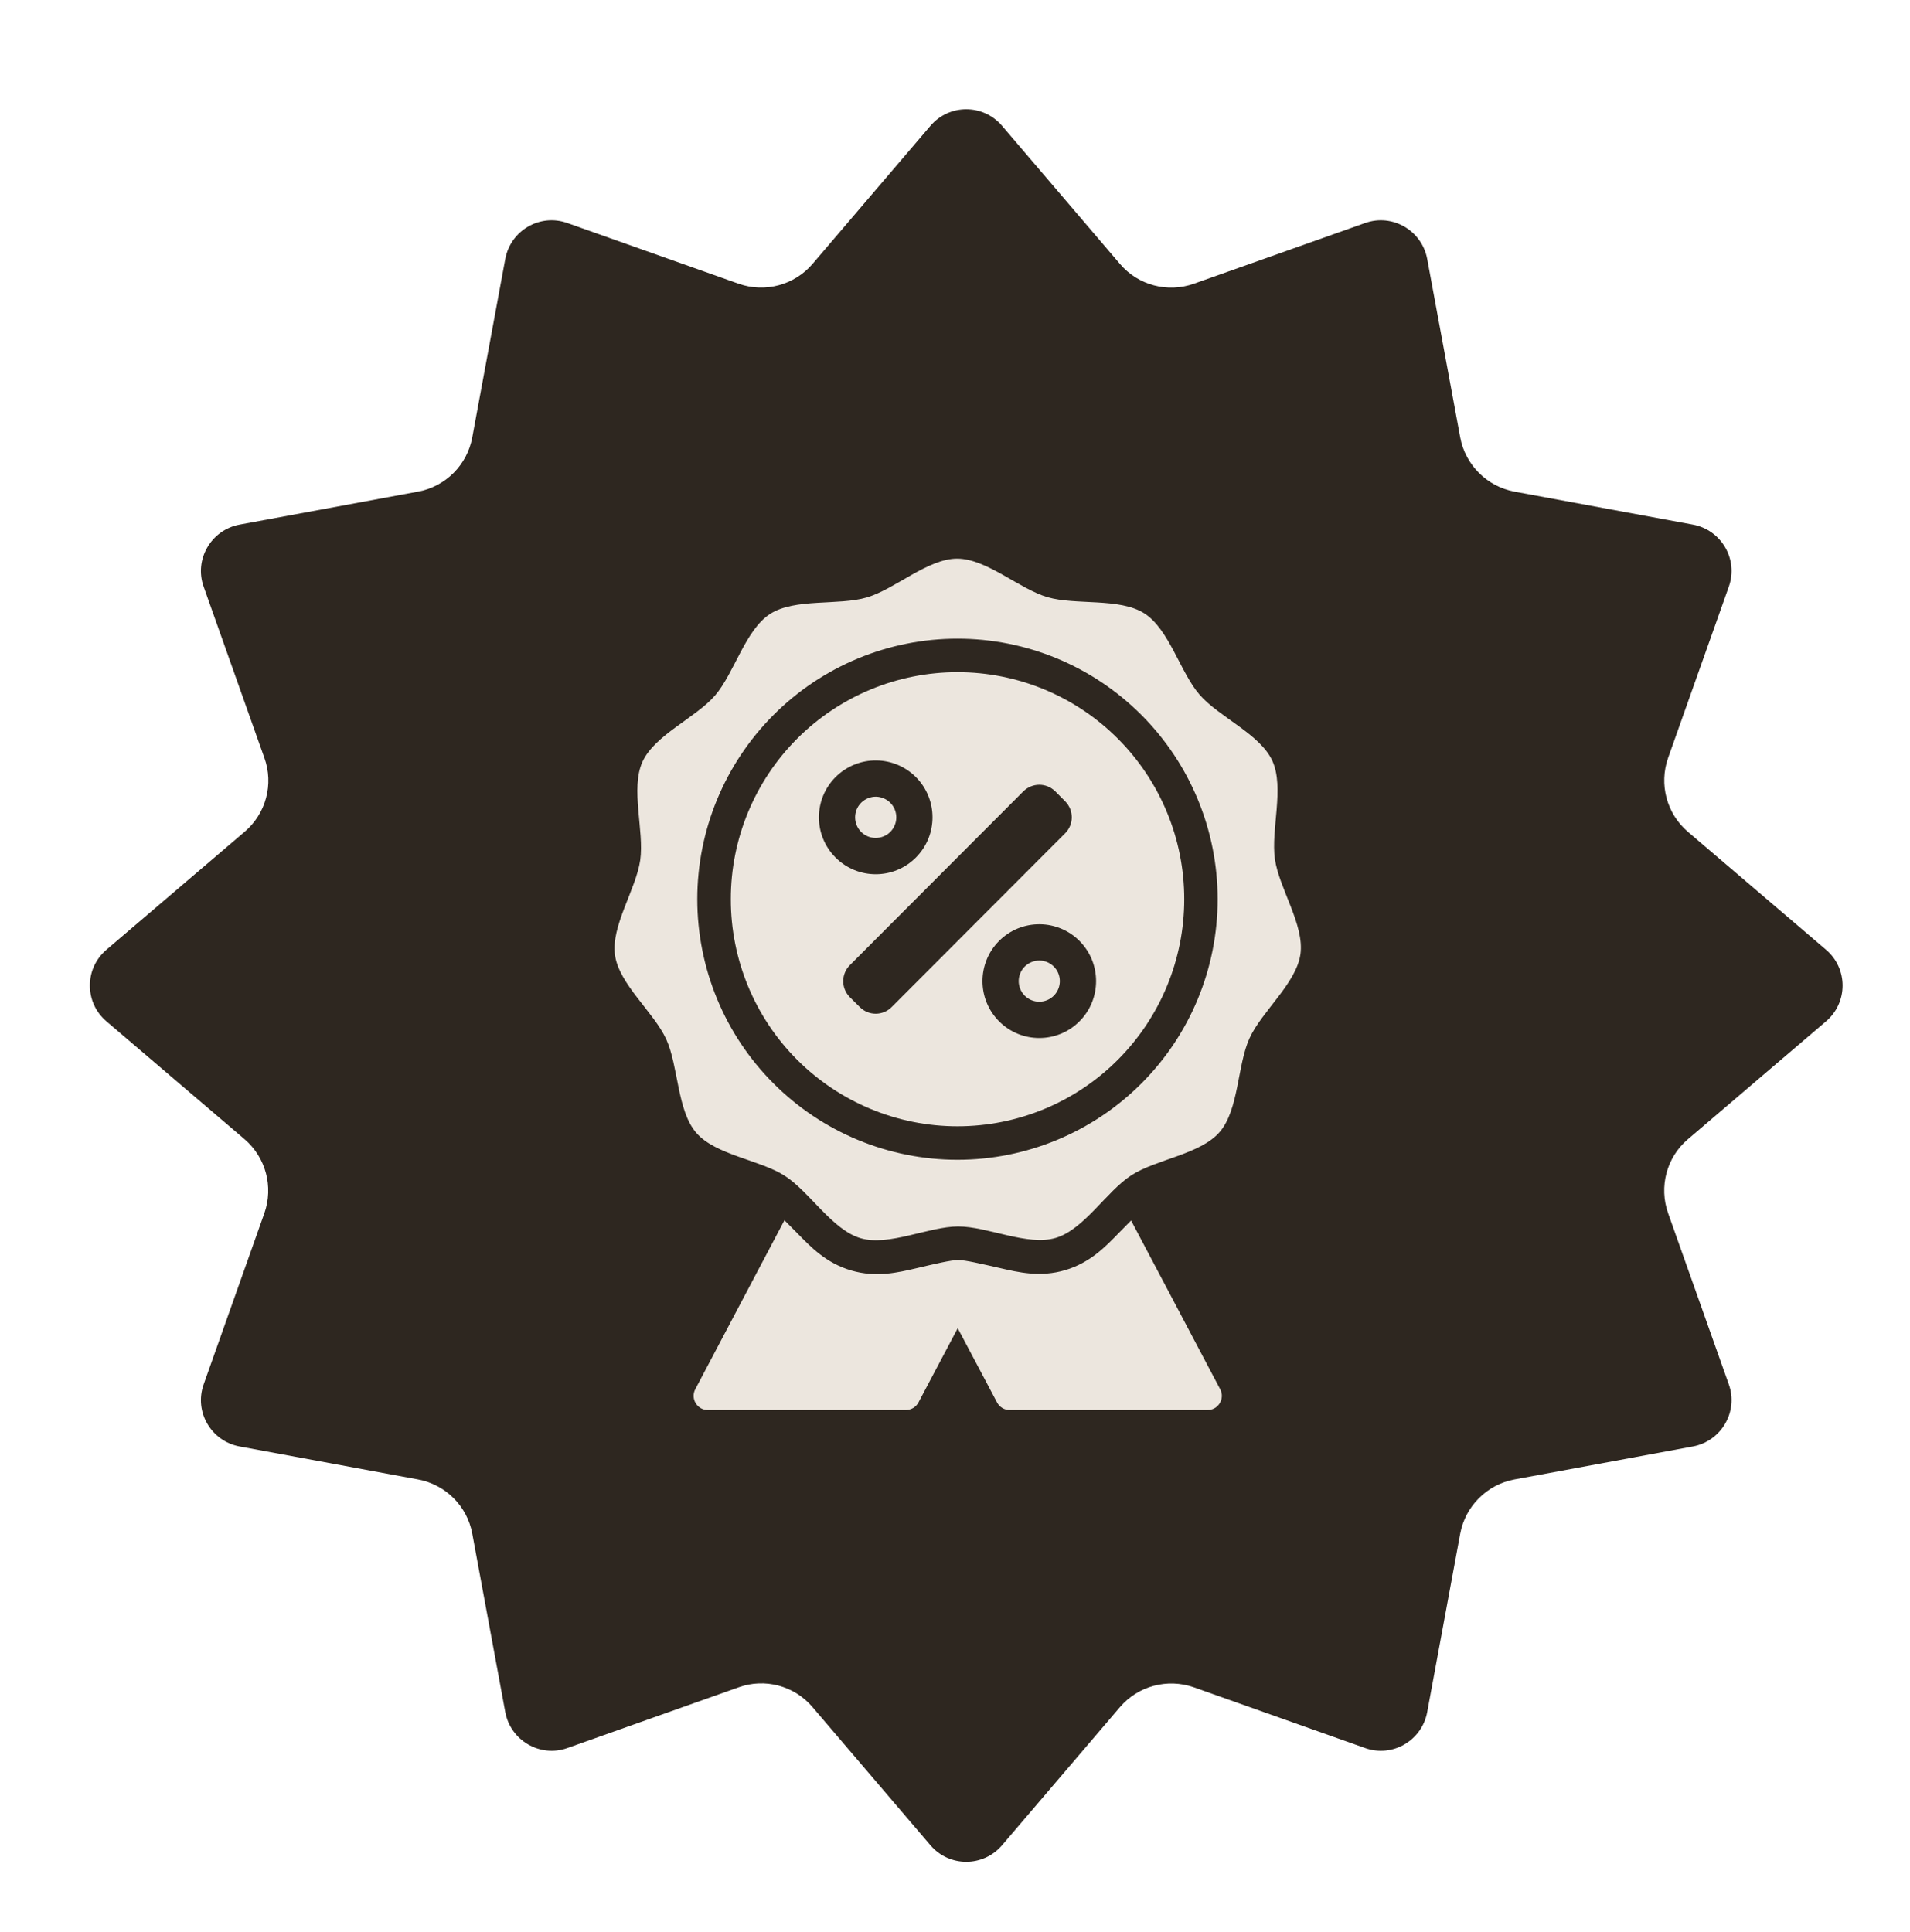
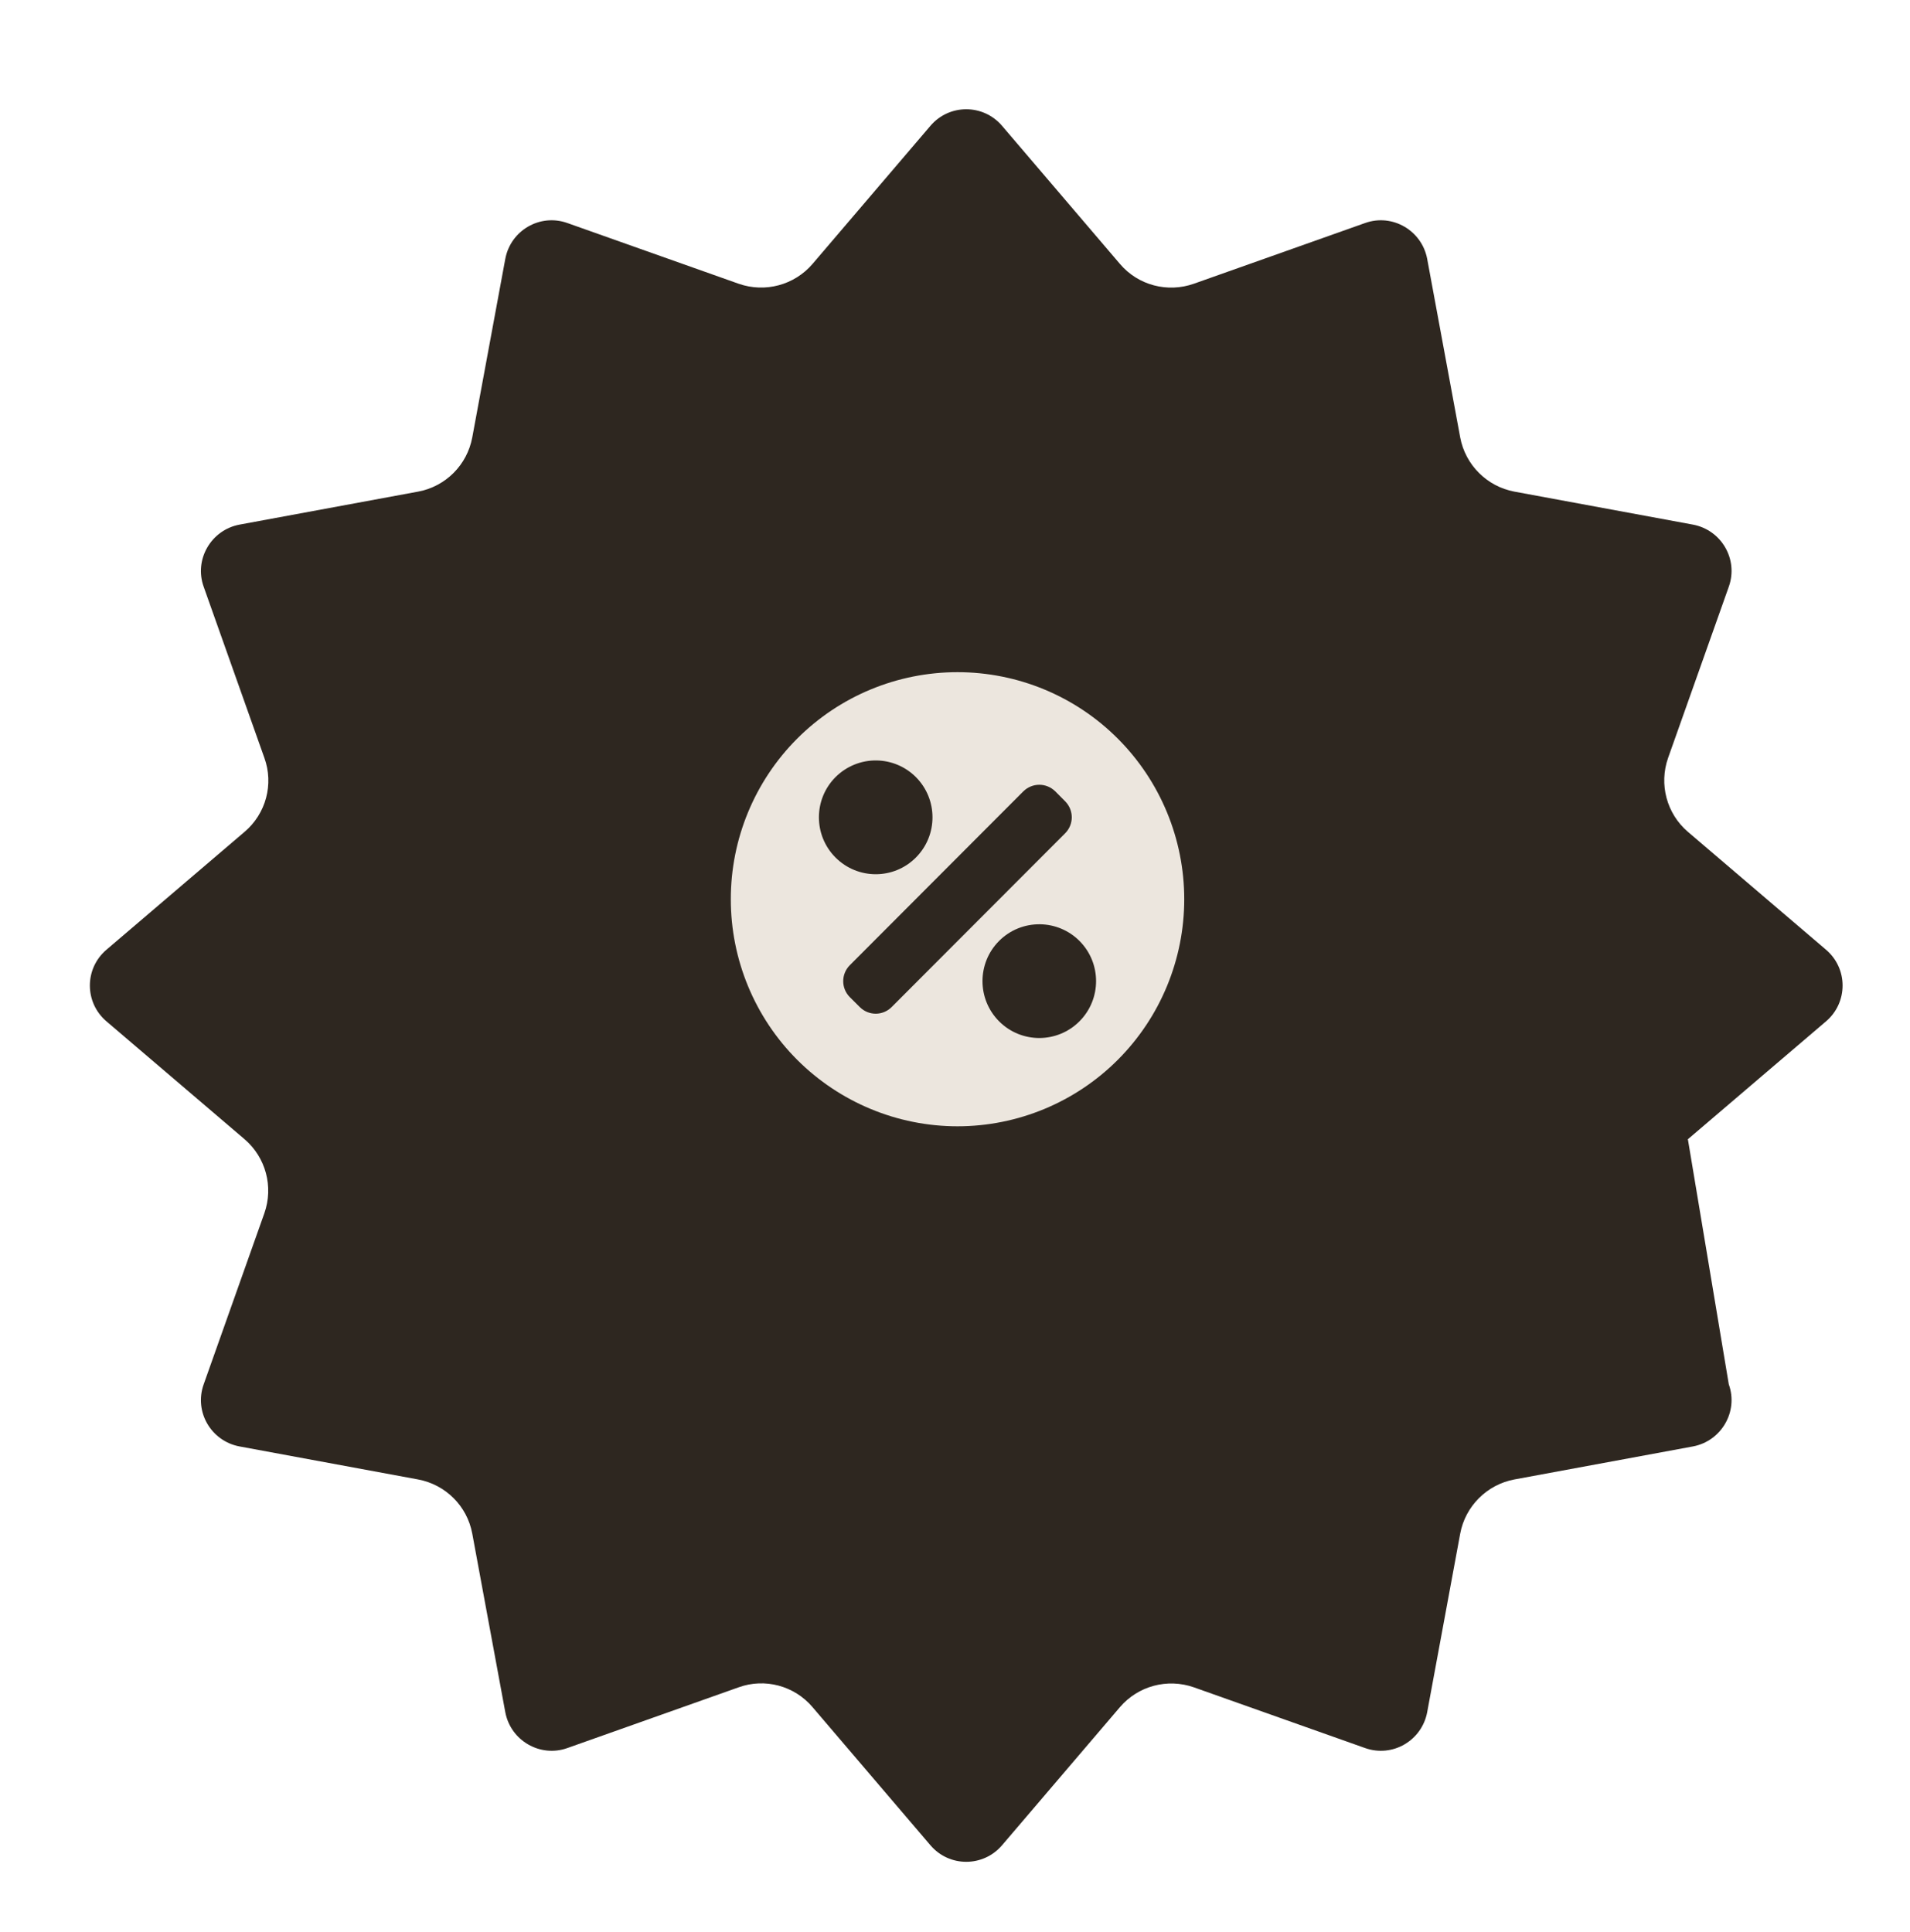
<svg xmlns="http://www.w3.org/2000/svg" fill="none" viewBox="0 0 85 86" height="86" width="85">
-   <path fill="#2E2720" d="M41.406 5.6C42.245 4.617 43.755 4.617 44.594 5.6L49.841 11.747C50.648 12.7 51.963 13.041 53.132 12.627L60.75 9.926C61.961 9.491 63.275 10.257 63.513 11.52L64.983 19.468C65.21 20.689 66.173 21.652 67.394 21.88L75.343 23.349C76.605 23.587 77.371 24.891 76.936 26.113L74.235 33.73C73.821 34.91 74.173 36.214 75.115 37.021L81.263 42.269C82.246 43.107 82.246 44.618 81.263 45.456L75.115 50.703C74.163 51.511 73.821 52.825 74.235 53.995L76.936 61.612C77.371 62.823 76.605 64.137 75.343 64.375L67.394 65.845C66.173 66.073 65.21 67.035 64.983 68.256L63.513 76.205C63.275 77.468 61.971 78.233 60.75 77.799L53.132 75.097C51.952 74.683 50.648 75.035 49.841 75.977L44.594 82.125C43.755 83.108 42.245 83.108 41.406 82.125L36.159 75.977C35.352 75.025 34.037 74.673 32.868 75.097L25.25 77.799C24.04 78.233 22.725 77.468 22.487 76.205L21.017 68.256C20.79 67.025 19.827 66.073 18.606 65.845L10.657 64.375C9.395 64.137 8.629 62.833 9.064 61.612L11.765 53.995C12.179 52.815 11.827 51.511 10.885 50.703L4.737 45.456C3.754 44.618 3.754 43.107 4.737 42.269L10.885 37.021C11.837 36.214 12.189 34.9 11.765 33.73L9.064 26.113C8.629 24.902 9.395 23.587 10.657 23.349L18.606 21.88C19.837 21.652 20.79 20.689 21.017 19.468L22.487 11.52C22.725 10.257 24.029 9.491 25.25 9.926L32.868 12.627C34.048 13.041 35.352 12.689 36.159 11.747L41.406 5.6Z" />
-   <path fill="#ECE6DE" d="M34.91 54.309L30.941 61.831C30.72 62.248 31.023 62.752 31.494 62.754H40.32C40.55 62.751 40.764 62.625 40.873 62.419L42.621 59.114L44.371 62.419C44.481 62.625 44.691 62.751 44.921 62.754H53.748C54.219 62.751 54.522 62.248 54.301 61.831L50.336 54.319C50.163 54.498 49.992 54.669 49.791 54.873C49.206 55.474 48.524 56.196 47.403 56.529C46.285 56.86 45.318 56.624 44.5 56.437C43.681 56.251 42.962 56.08 42.643 56.08C42.324 56.08 41.603 56.251 40.788 56.443C39.97 56.632 39.003 56.872 37.883 56.544C36.762 56.217 36.075 55.492 35.488 54.893C35.277 54.676 35.094 54.493 34.91 54.309Z" />
-   <path fill="#ECE6DE" d="M42.61 28.425C45.681 28.423 48.624 29.645 50.796 31.82C52.968 33.996 54.188 36.946 54.188 40.02C54.188 43.097 52.968 46.047 50.796 48.22C48.624 50.395 45.681 51.617 42.61 51.617C39.541 51.617 36.595 50.395 34.423 48.22C32.251 46.047 31.031 43.097 31.031 40.02C31.031 36.946 32.252 33.996 34.423 31.82C36.595 29.645 39.54 28.423 42.61 28.425ZM42.594 24.862C41.282 24.865 39.835 26.218 38.575 26.59C37.318 26.96 35.37 26.613 34.269 27.325C33.166 28.038 32.678 29.96 31.822 30.953C30.964 31.946 29.134 32.709 28.591 33.906C28.048 35.1 28.676 36.982 28.492 38.281C28.306 39.582 27.181 41.214 27.369 42.513C27.557 43.813 29.102 45.056 29.648 46.25C30.195 47.444 30.127 49.428 30.987 50.419C31.847 51.41 33.818 51.621 34.922 52.329C36.027 53.037 37.038 54.74 38.299 55.108C39.558 55.478 41.328 54.589 42.64 54.586C43.952 54.584 45.724 55.468 46.981 55.095C48.238 54.725 49.247 53.017 50.35 52.306C51.451 51.594 53.42 51.378 54.277 50.382C55.136 49.389 55.061 47.407 55.604 46.213C56.147 45.016 57.687 43.769 57.873 42.468C58.056 41.169 56.925 39.54 56.737 38.239C56.549 36.94 57.169 35.058 56.623 33.863C56.078 32.669 54.246 31.912 53.385 30.92C52.525 29.93 52.034 28.008 50.928 27.3C49.825 26.593 47.876 26.945 46.616 26.578C45.357 26.211 43.906 24.862 42.594 24.862Z" />
+   <path fill="#2E2720" d="M41.406 5.6C42.245 4.617 43.755 4.617 44.594 5.6L49.841 11.747C50.648 12.7 51.963 13.041 53.132 12.627L60.75 9.926C61.961 9.491 63.275 10.257 63.513 11.52L64.983 19.468C65.21 20.689 66.173 21.652 67.394 21.88L75.343 23.349C76.605 23.587 77.371 24.891 76.936 26.113L74.235 33.73C73.821 34.91 74.173 36.214 75.115 37.021L81.263 42.269C82.246 43.107 82.246 44.618 81.263 45.456L75.115 50.703L76.936 61.612C77.371 62.823 76.605 64.137 75.343 64.375L67.394 65.845C66.173 66.073 65.21 67.035 64.983 68.256L63.513 76.205C63.275 77.468 61.971 78.233 60.75 77.799L53.132 75.097C51.952 74.683 50.648 75.035 49.841 75.977L44.594 82.125C43.755 83.108 42.245 83.108 41.406 82.125L36.159 75.977C35.352 75.025 34.037 74.673 32.868 75.097L25.25 77.799C24.04 78.233 22.725 77.468 22.487 76.205L21.017 68.256C20.79 67.025 19.827 66.073 18.606 65.845L10.657 64.375C9.395 64.137 8.629 62.833 9.064 61.612L11.765 53.995C12.179 52.815 11.827 51.511 10.885 50.703L4.737 45.456C3.754 44.618 3.754 43.107 4.737 42.269L10.885 37.021C11.837 36.214 12.189 34.9 11.765 33.73L9.064 26.113C8.629 24.902 9.395 23.587 10.657 23.349L18.606 21.88C19.837 21.652 20.79 20.689 21.017 19.468L22.487 11.52C22.725 10.257 24.029 9.491 25.25 9.926L32.868 12.627C34.048 13.041 35.352 12.689 36.159 11.747L41.406 5.6Z" />
  <path fill="#ECE6DE" d="M46.288 41.136C46.944 41.145 47.575 41.411 48.038 41.876C49.025 42.864 49.025 44.468 48.038 45.456C47.052 46.445 45.449 46.445 44.463 45.456C43.477 44.468 43.477 42.864 44.463 41.876C44.947 41.391 45.604 41.126 46.288 41.136ZM46.253 34.927C46.508 34.927 46.766 35.026 46.965 35.223L47.401 35.662C47.795 36.057 47.795 36.693 47.401 37.087L39.683 44.818C39.289 45.215 38.654 45.215 38.26 44.818L37.821 44.381C37.427 43.986 37.427 43.35 37.821 42.956L45.539 35.222C45.738 35.026 45.995 34.927 46.253 34.927ZM39.008 33.845C39.668 33.854 40.295 34.12 40.759 34.585C41.745 35.575 41.745 37.177 40.759 38.166C39.773 39.156 38.173 39.156 37.184 38.166C36.197 37.177 36.197 35.575 37.184 34.585C37.667 34.103 38.327 33.834 39.008 33.845ZM42.611 29.916C39.936 29.916 37.37 30.978 35.475 32.875C33.584 34.77 32.521 37.341 32.523 40.02C32.521 42.702 33.584 45.272 35.475 47.167C37.37 49.061 39.936 50.127 42.611 50.127C45.289 50.127 47.855 49.061 49.747 47.167C51.638 45.272 52.702 42.702 52.702 40.02C52.702 37.341 51.638 34.77 49.747 32.875C47.855 30.979 45.289 29.916 42.611 29.916Z" />
-   <path fill="#ECE6DE" d="M46.262 42.75C46.017 42.747 45.779 42.844 45.603 43.018C45.246 43.375 45.246 43.956 45.603 44.314C45.96 44.671 46.54 44.671 46.897 44.314C47.254 43.956 47.254 43.375 46.897 43.018C46.728 42.849 46.5 42.752 46.262 42.75ZM38.985 35.458C38.737 35.456 38.499 35.553 38.322 35.729C37.965 36.087 37.965 36.665 38.322 37.026C38.679 37.383 39.26 37.383 39.62 37.026C39.977 36.665 39.977 36.087 39.62 35.729C39.452 35.56 39.223 35.464 38.985 35.458Z" />
</svg>